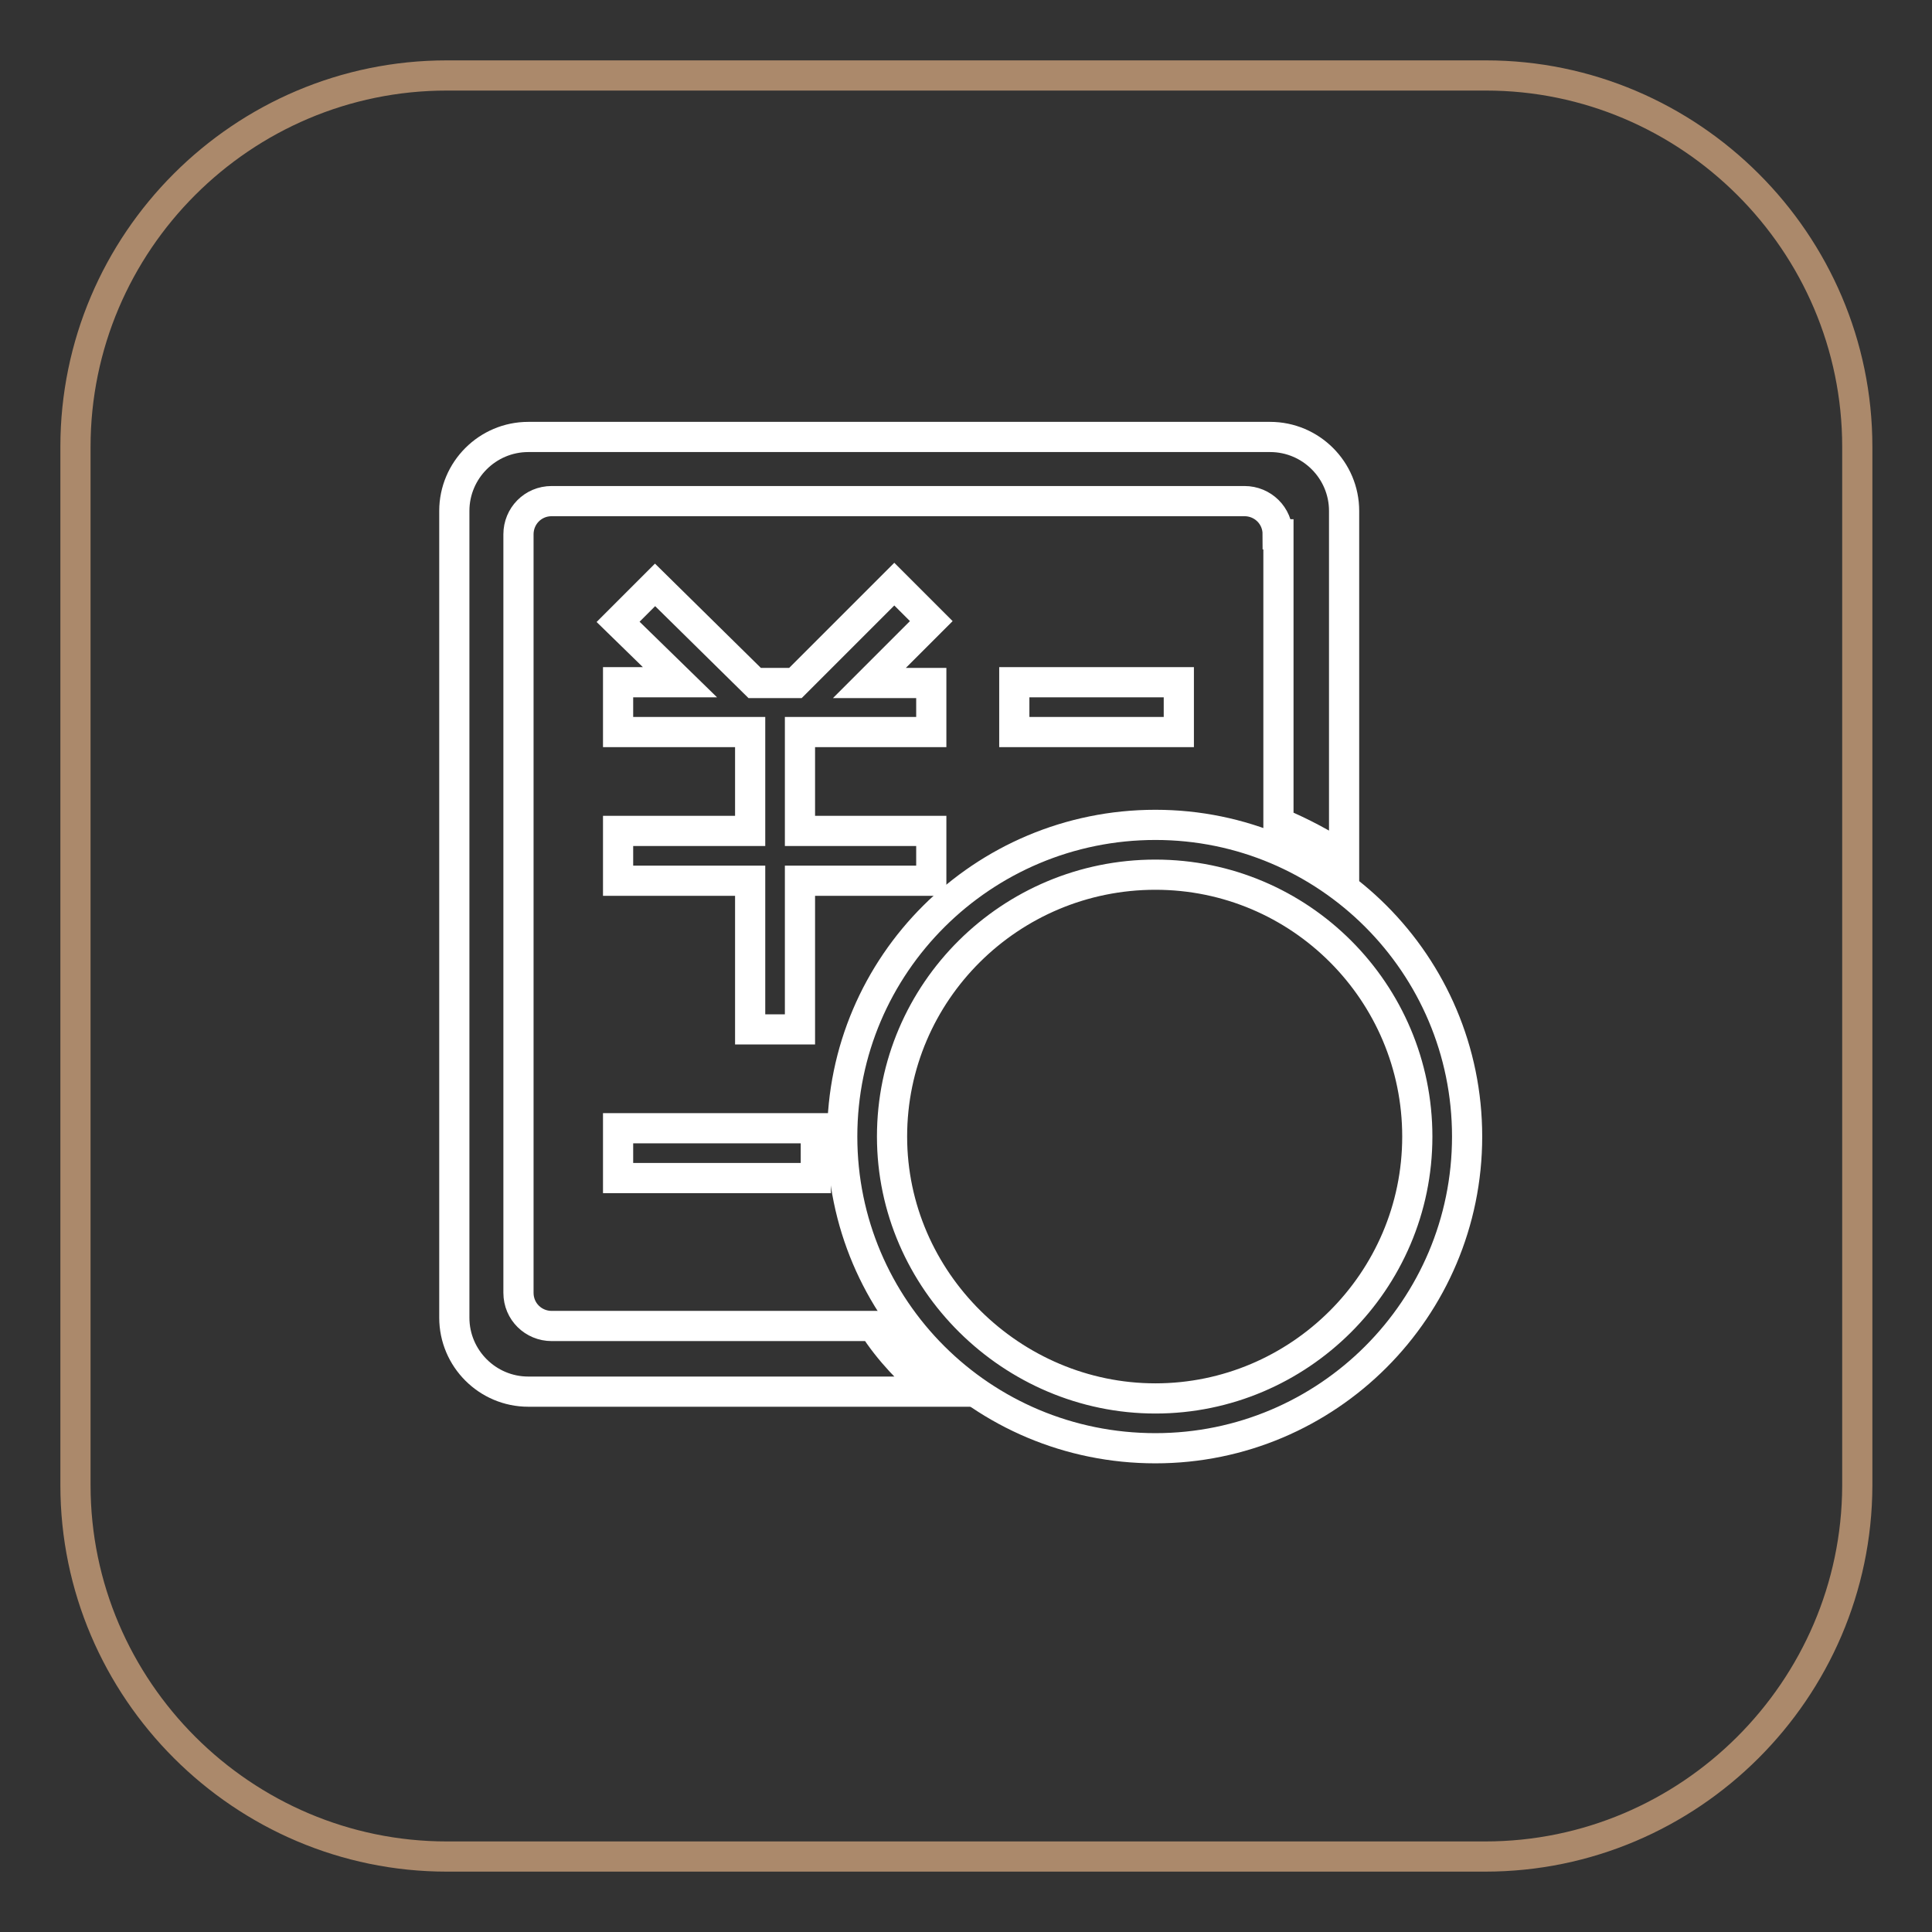
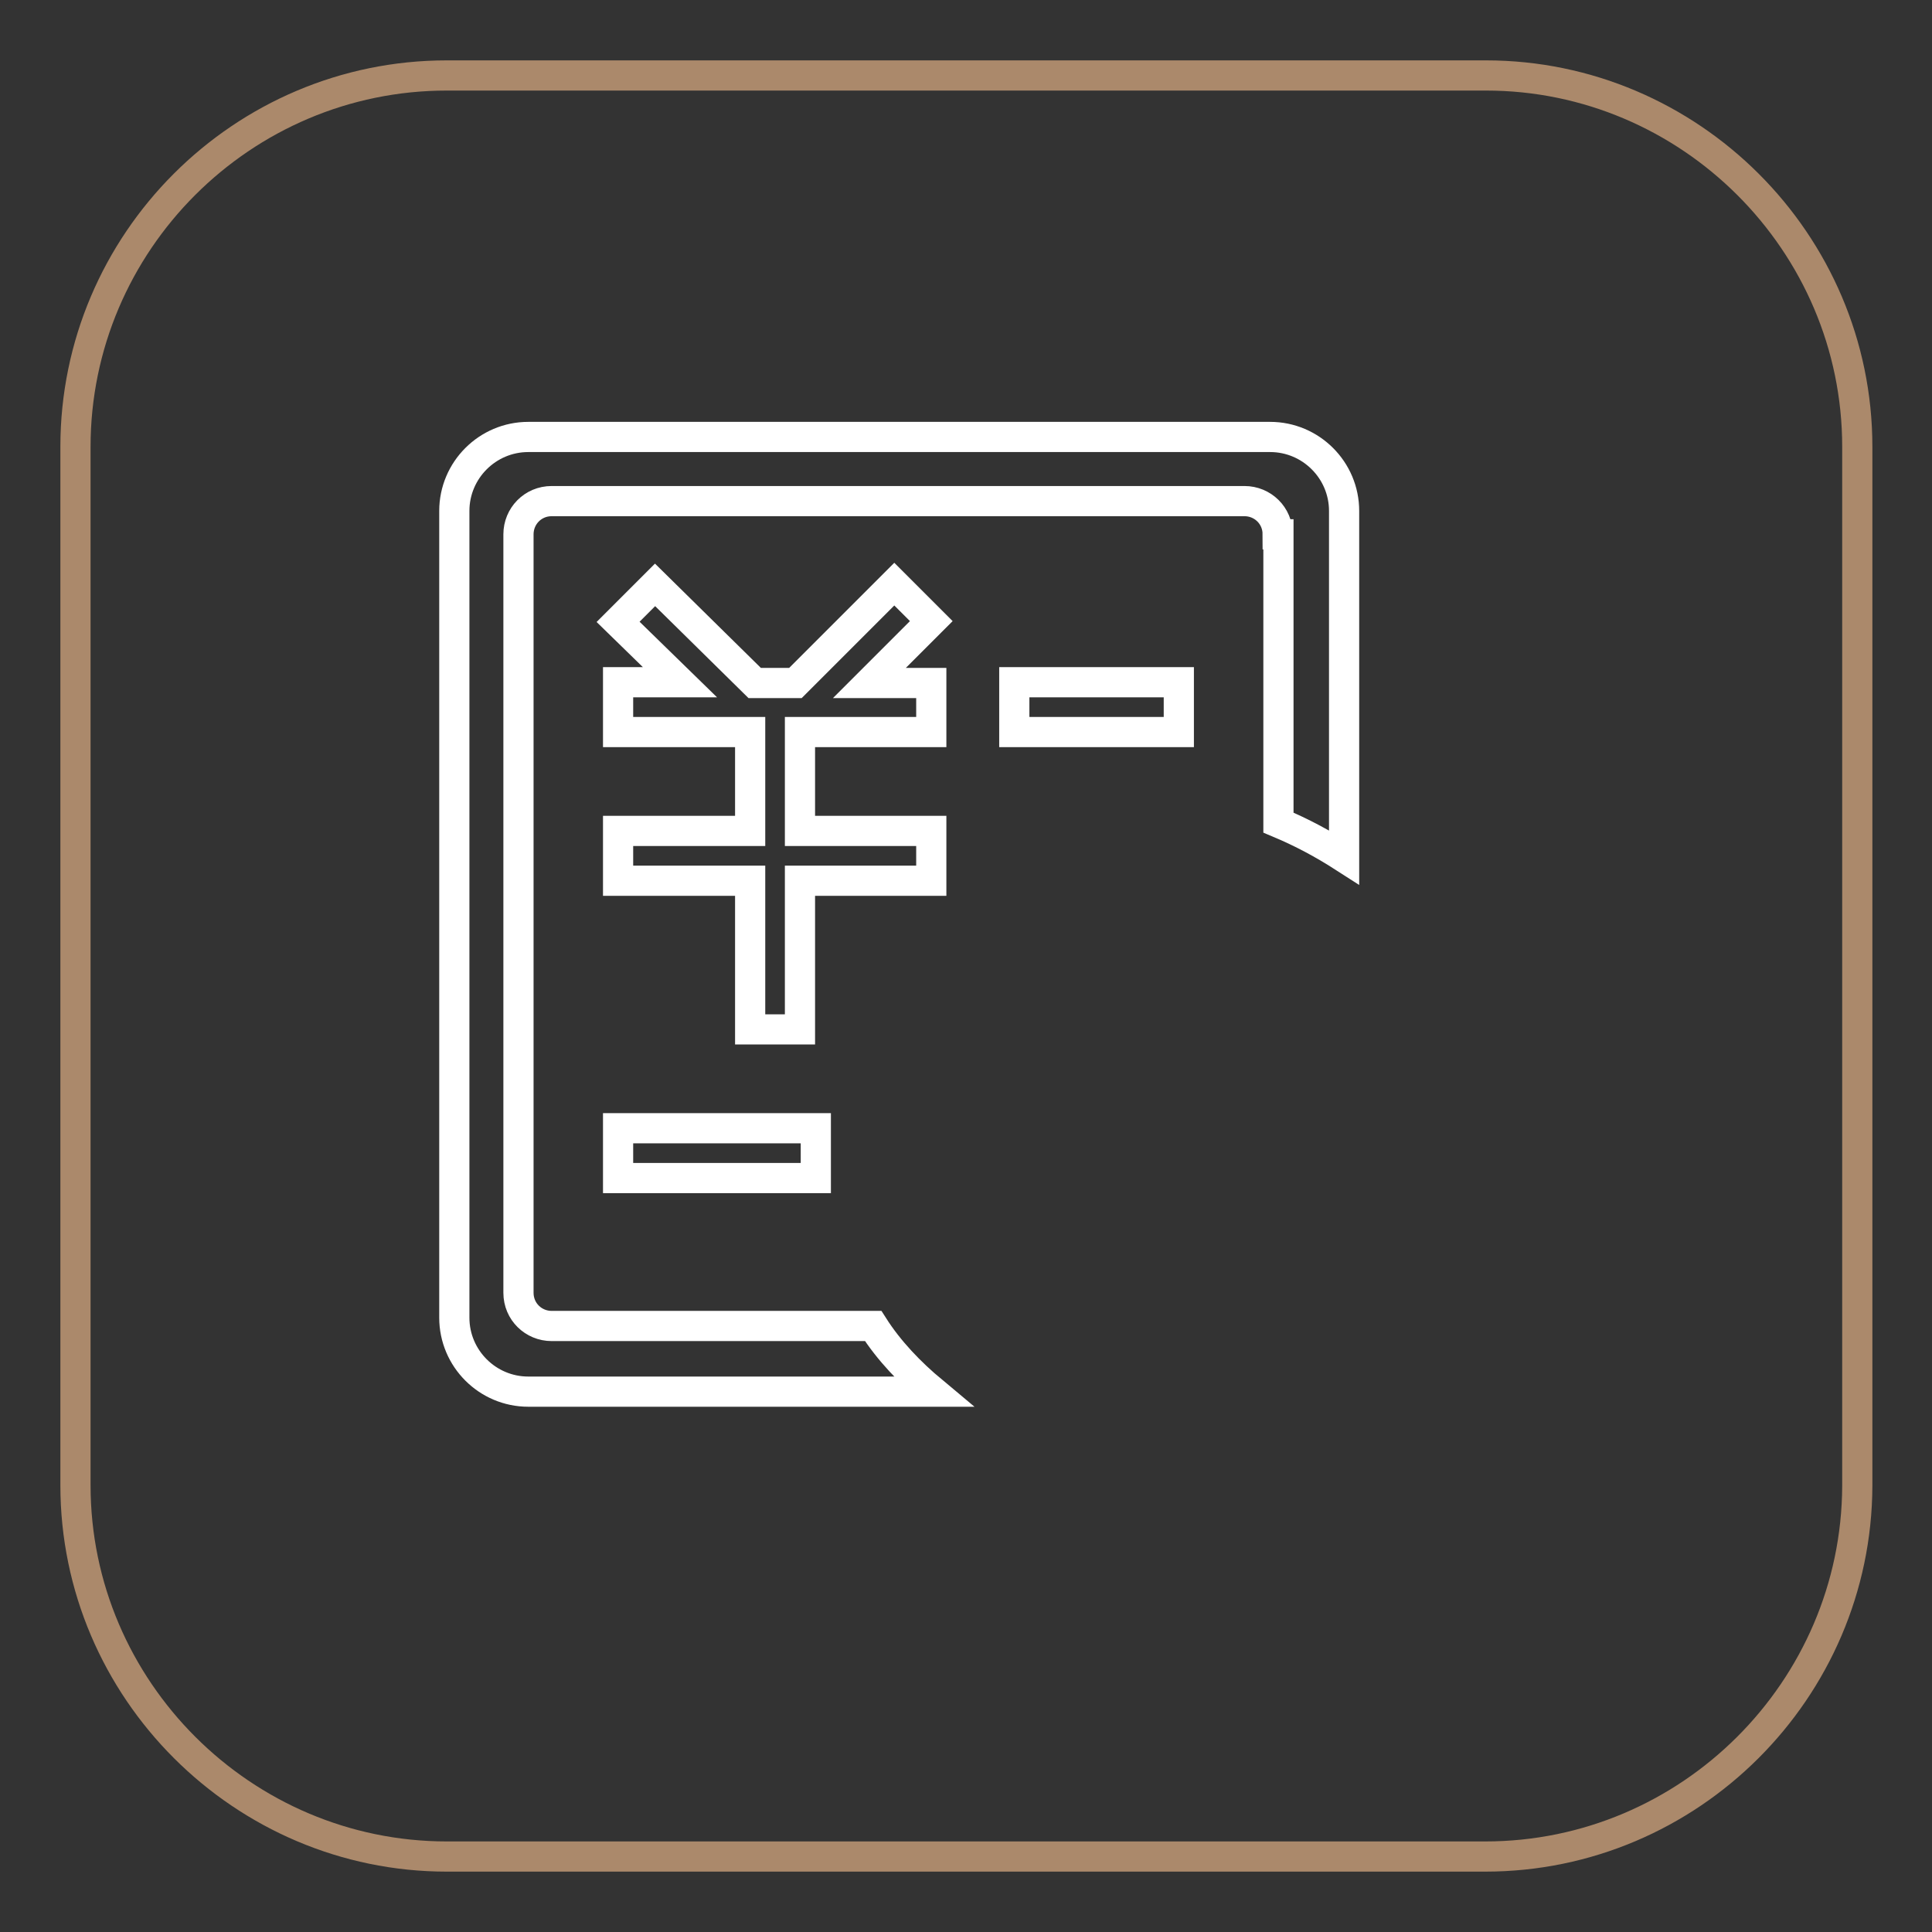
<svg xmlns="http://www.w3.org/2000/svg" version="1.1" x="0px" y="0px" viewBox="0 0 256 256" enable-background="new 0 0 256 256" xml:space="preserve">
  <rect x="0" y="0" width="256" height="256" fill="#333333" stroke="none" />
  <g>
    <path stroke-width="4" fill-opacity="0" stroke="#ab896b" d="M196.8,246H59.2c-27,0-49.2-22.1-49.2-49.2V59.2C10,32.1,32.1,10,59.2,10h137.7c27,0,49.2,22.1,49.2,49.2 v137.7C246,223.9,223.9,246,196.8,246L196.8,246z" />
    <path stroke-width="4" fill-opacity="0" stroke="#ffffff" d="M134.4,97v-6.6h21.8V97H134.4z M81.9,149.5h26.2v6.6H81.9V149.5z M123.4,110.1v6.6H106v19.7h-6.6v-19.7 H81.9v-6.6h17.5V97H81.9v-6.6h8.2l-8.2-8l4.9-4.9L100,90.5h5.4l13.1-13.1l4.9,4.9l-8.2,8.2h8.2V97H106v13.1H123.4z" />
    <path stroke-width="4" fill-opacity="0" stroke="#ffffff" d="M169.3,70.8c0-2.5-2-4.4-4.4-4.4H73.1c-2.5,0-4.4,2-4.4,4.4v100.5c0,2.5,2,4.4,4.4,4.4h42.6 c2.1,3.3,4.9,6.2,7.9,8.7H70c-5.4,0-9.8-4.4-9.8-9.8V67.7c0-5.4,4.4-9.8,9.8-9.8h98.3c5.4,0,9.8,4.4,9.8,9.8v45.9 c-2.8-1.8-5.6-3.3-8.7-4.6V70.8H169.3z" />
-     <path stroke-width="4" fill-opacity="0" stroke="#ffffff" d="M153.1,115.9c19.2,0,34.7,15.6,34.7,34.7c0,19.2-15.7,34.7-34.7,34.7s-34.9-15.6-34.9-34.7 C118.2,131.4,133.9,115.9,153.1,115.9 M153.1,109.3c-22.9,0-41.5,18.5-41.5,41.3s18.5,41.3,41.5,41.3c22.8,0,41.3-18.5,41.3-41.3 S175.9,109.3,153.1,109.3z" />
  </g>
</svg>